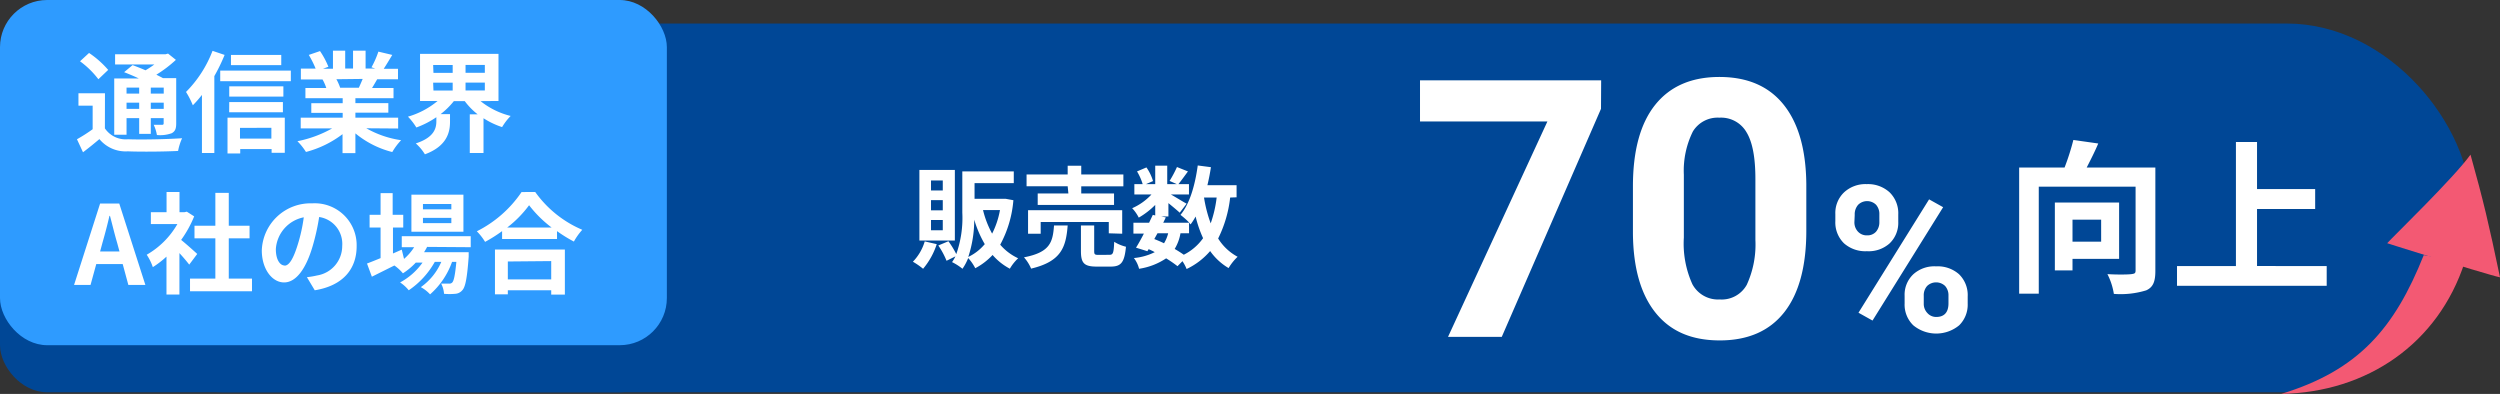
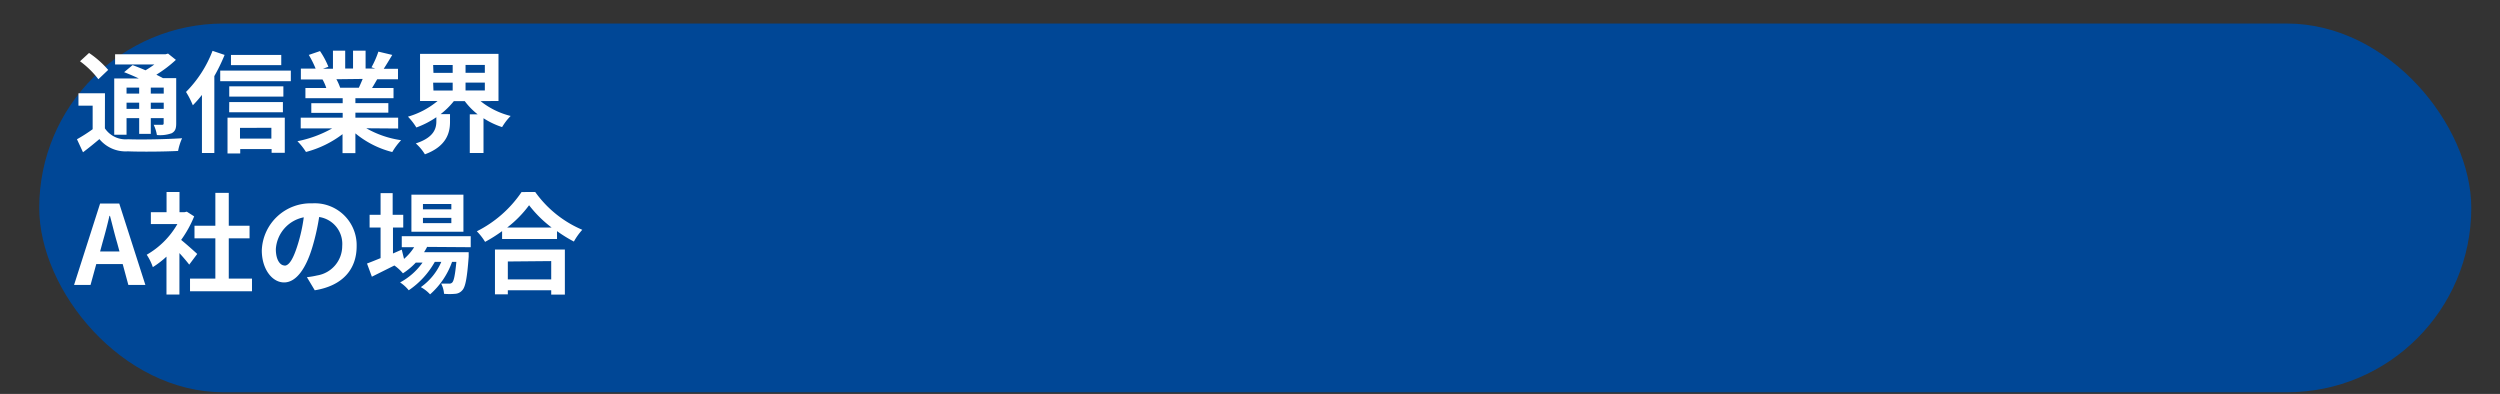
<svg xmlns="http://www.w3.org/2000/svg" viewBox="0 0 318.66 50.21">
  <rect x="0" y="0" width="318.66" height="50.21" fill="#333333" stroke="none" />
  <defs>
    <style>.cls-1{fill:#004796}.cls-2{fill:#fff}.cls-4{fill:#f35973}</style>
  </defs>
  <g id="レイヤー_2" data-name="レイヤー 2">
    <g id="contents">
      <rect class="cls-1" x="5" y="3" width="310" height="47" rx="23.5" />
-       <path class="cls-2" d="M274.73 34.54c0 1.36-.29 2.08-1.17 2.47a11.08 11.08 0 01-4.12.45 8.36 8.36 0 00-.82-2.52c1.24.08 2.65.06 3.07 0s.52-.11.52-.49V23.79h-12.34v13.64h-2.5V21.35h5.79a30.75 30.75 0 001.12-3.51l3.17.45c-.44 1.05-1 2.14-1.47 3.06h8.75zM264.17 33v1.47h-2.25v-8.65h8.19V33zm0-5v2.8h3.65V28zm32.4 5.91v2.52h-19.08v-2.52H285V18.1h2.69v6h7.41v2.54h-7.41v7.27zm-92.5-20.04l-12.65 29.07h-6.85l12.67-27.46H181v-5.24h23.09zm26.17 15.55c0 4.53-.94 8-2.81 10.38s-4.61 3.59-8.22 3.59-6.29-1.17-8.18-3.52-2.85-5.72-2.89-10.11v-6q0-6.85 2.84-10.4c1.89-2.36 4.62-3.55 8.18-3.55s6.29 1.17 8.18 3.52 2.85 5.71 2.9 10.09zm-6.49-6.61c0-2.72-.37-4.69-1.12-5.93a3.74 3.74 0 00-3.47-1.88 3.69 3.69 0 00-3.38 1.76 11.25 11.25 0 00-1.15 5.52v8a12.54 12.54 0 001.09 5.95 3.71 3.71 0 003.49 1.94 3.65 3.65 0 003.44-1.87 12.28 12.28 0 001.1-5.71zm10.19 4.48a3.63 3.63 0 011.1-2.76 4 4 0 012.9-1.06 4.07 4.07 0 012.92 1.05 3.72 3.72 0 011.1 2.83v.92a3.61 3.61 0 01-1.1 2.75 4 4 0 01-2.9 1 4.1 4.1 0 01-2.91-1 3.71 3.71 0 01-1.11-2.83zm2.43 1a1.72 1.72 0 00.44 1.22A1.51 1.51 0 00238 30a1.46 1.46 0 001.13-.47 1.84 1.84 0 00.42-1.26v-.94a1.77 1.77 0 00-.42-1.23 1.63 1.63 0 00-2.28 0 1.82 1.82 0 00-.44 1.29zm2.31 12.57l-1.79-1 9-14.45 1.79 1zm4.09-3.15a3.57 3.57 0 011.12-2.76 4 4 0 012.89-1 4.1 4.1 0 012.92 1 3.71 3.71 0 011.11 2.85v.92a3.68 3.68 0 01-1.09 2.75 4.6 4.6 0 01-5.84 0 3.66 3.66 0 01-1.11-2.79zm2.44 1a1.68 1.68 0 00.46 1.19 1.48 1.48 0 001.14.5c1 0 1.55-.58 1.55-1.72v-1a1.77 1.77 0 00-.43-1.23 1.66 1.66 0 00-2.29 0 1.77 1.77 0 00-.43 1.26zM119.4 31.12a9.29 9.29 0 01-1.74 3.14 9.36 9.36 0 00-1.3-.9 6.25 6.25 0 001.51-2.59zm2.31-.46h-4.52v-9h4.52zM120.17 23h-1.5v1.28h1.5zm0 2.51h-1.5v1.3h1.5zm0 2.53h-1.5v1.31h1.5zm9-2.52a14.25 14.25 0 01-1.68 5.67 6.74 6.74 0 002.29 1.73 5.7 5.7 0 00-1.06 1.33 7.56 7.56 0 01-2.2-1.75 8.37 8.37 0 01-2.21 1.69 5.83 5.83 0 00-.9-1.3 6.62 6.62 0 01-.73 1.37 6.87 6.87 0 00-1.33-.85 4.5 4.5 0 00.43-.73l-1.13.56a9.93 9.93 0 00-1.05-1.95l1.29-.54a11.37 11.37 0 011 1.64 13.81 13.81 0 00.77-5.27v-5.27h6.56v1.49h-5v2h3.97zm-3.63 5.63a14 14 0 01-1.36-3.15 15.22 15.22 0 01-.76 4.75 6.21 6.21 0 002.09-1.62zm-.24-4.37a12.25 12.25 0 001.16 3 10.8 10.8 0 001-3zm10.79 1.96c-.22 2.81-.84 4.59-4.66 5.5a5.22 5.22 0 00-.91-1.44c3.32-.64 3.67-1.91 3.83-4.06zm0-5h-5.24v-1.5h5.24v-1.11h1.73v1.11h5.37v1.51h-5.37v.91H142v1.46h-9.73v-1.46h3.91zm5.24 6V28.3h-8.68v1.49h-1.61v-3h12v3zm.09 2.74c.46 0 .54-.23.6-1.66a5.06 5.06 0 001.5.63c-.19 2-.62 2.53-1.94 2.53h-1.8c-1.63 0-2-.47-2-2v-3.24h1.69V32c0 .44.08.49.58.49zm15.38-7.3a15.54 15.54 0 01-1.53 5.22 6.59 6.59 0 002.48 2.33 6.74 6.74 0 00-1.15 1.44 7.55 7.55 0 01-2.35-2.17 9.06 9.06 0 01-3 2.29 5.32 5.32 0 00-.53-1l-.63.64a15 15 0 00-1.45-1 8.46 8.46 0 01-3.45 1.33 3.72 3.72 0 00-.66-1.37 7.42 7.42 0 002.66-.75 8 8 0 00-.78-.38l-.16.26-1.45-.45c.31-.49.66-1.12 1-1.79h-1.33v-1.39h2c.16-.35.33-.69.47-1l.31.07v-1.34a10 10 0 01-2.1 1.62 4.9 4.9 0 00-.84-1.2 7.41 7.41 0 002.46-1.75h-2.18v-1.32h1.06a7.13 7.13 0 00-.72-1.62l1.2-.51a6 6 0 01.84 1.74l-.9.39h1.18v-2.35h1.53v2.35H150l-.92-.41a14.33 14.33 0 00.94-1.77l1.4.56c-.44.6-.87 1.19-1.21 1.62h1.34v1.32h-2.3c.67.38 1.66 1 2 1.17l-.88 1.15c-.31-.29-.9-.78-1.44-1.22v1.7H148l.6.12-.33.68h3.33a10.49 10.49 0 00-1.13-1c1.19-1.43 1.86-3.81 2.2-6.3l1.68.22c-.12.79-.27 1.56-.45 2.3h3.72v1.54zm-9.67 5.29c.43.17.83.34 1.24.54a4.44 4.44 0 00.53-1.28h-1.36zm3.34-.74a5.77 5.77 0 01-.74 2c.43.25.84.51 1.16.74a6.7 6.7 0 002.46-2.11 14.89 14.89 0 01-.95-2.76 9.15 9.15 0 01-.64 1c-.06-.06-.11-.13-.2-.21v1.34zm3-4.55a17 17 0 00.85 3.29 15.32 15.32 0 00.76-3.29z" />
-       <rect class="cls-1" y="6" width="85" height="44" rx="6.01" />
-       <rect width="85" height="44" rx="6.01" fill="#2e9bff" />
      <path class="cls-2" d="M13.37 16.36a3.19 3.19 0 002.94 1.39c1.66.07 5 0 6.9-.13a7.12 7.12 0 00-.51 1.62c-1.73.09-4.7.12-6.41.05a4.33 4.33 0 01-3.62-1.56c-.65.55-1.31 1.09-2.09 1.68l-.77-1.66a20.31 20.31 0 002-1.28v-3H10v-1.58h3.38zm-.83-6.26a11.35 11.35 0 00-2.34-2.29l1.15-1.06a12.12 12.12 0 012.44 2.16zm3.59 7.07h-1.57V10h3.13c-.63-.3-1.3-.58-1.87-.8l1.08-.9c.49.18 1.07.41 1.65.66a12.77 12.77 0 001.12-.74h-5v-1.3h6.43l.32-.09 1 .8a15.79 15.79 0 01-2.49 1.89c.3.16.6.3.84.44h1.69v5.77c0 .67-.13 1-.57 1.25a4.35 4.35 0 01-1.89.23 4.81 4.81 0 00-.41-1.3h1.06c.17 0 .21-.06.21-.21v-.64h-1.64v2h-1.48v-2h-1.61zm0-6v.76h1.61v-.76zm1.61 2.71v-.79h-1.61v.79zm3.13-2.71h-1.65v.76h1.65zm0 2.71v-.79h-1.65v.79zM28.63 7a23.06 23.06 0 01-1.31 2.7v9.8h-1.58v-7.4a15.38 15.38 0 01-1.16 1.32 10.93 10.93 0 00-.87-1.7 15 15 0 003.38-5.24zm8.44 2v1.35h-9V9zM29 15h7.3v4.48h-1.68V19h-4v.56H29zm7.12-2.69h-6.9V11h6.9zm-6.9.7h6.84v1.3h-6.85zm6.63-4.71h-6.41V7h6.41zm-5.26 8v1.37h4v-1.38zm16.1.05a12.59 12.59 0 004.44 1.52A8.09 8.09 0 0050 19.38 12 12 0 0145.3 17v2.52h-1.64V17.1A13.2 13.2 0 0139 19.37 7.86 7.86 0 0037.91 18a14.88 14.88 0 004.42-1.63h-4V15h5.35v-.61h-4v-1.24h4v-.63h-4.75v-1.3h2.66a5.56 5.56 0 00-.48-1.09h.17-2.93V8.74h1.88A12.84 12.84 0 0039.36 7l1.43-.49a10.49 10.49 0 011.07 2l-.69.25h1.27v-2.3H44v2.28h1V6.46h1.6v2.28h1.25l-.5-.16a11.75 11.75 0 00.88-2L50 7c-.39.65-.77 1.28-1.09 1.77h1.82v1.33h-2.65c-.23.4-.45.78-.66 1.12h2.74v1.3H45.3v.63h4.2v1.21h-4.2V15h5.45v1.38zm-3.81-6.25a6.94 6.94 0 01.48 1.08h-.24 2.62c.16-.34.33-.74.49-1.12zm18.37 2.79a10 10 0 003.84 1.89A7.42 7.42 0 0064 16.2a10.13 10.13 0 01-2.37-1.13v4.43h-1.75v-4.93h1a8.68 8.68 0 01-1.64-1.68h-1.39a9.85 9.85 0 01-1.69 1.66h1.2v1c0 1.33-.41 3.09-3.2 4.12A6.16 6.16 0 0053 18.28c2.34-.76 2.62-1.93 2.62-2.83v-.51a11.39 11.39 0 01-2.55 1.31A7.87 7.87 0 0052 14.87a10.41 10.41 0 003.78-2h-2.24v-6h10v6zm-6-3.6h2.45v-1h-2.49zm0 2.25h2.45v-1h-2.49zm6.55-3.26h-2.46v1h2.46zm0 2.25h-2.46v1h2.46zM12.76 25.94h2.44l3.33 10.38h-2.17l-.72-2.66h-3.37l-.73 2.66h-2.1zm0 6.11h2.47l-.31-1.14c-.32-1.08-.6-2.27-.9-3.39h-.07c-.26 1.14-.57 2.31-.88 3.39zm11.36 1.68c-.3-.39-.77-.95-1.25-1.47v5.28h-1.65v-4.83a11.74 11.74 0 01-1.74 1.34 6.65 6.65 0 00-.78-1.58 10.55 10.55 0 003.91-3.91h-3.38v-1.51h2v-2.58h1.65v2.58h.63l.3-.07.94.6a14.41 14.41 0 01-1.66 3c.67.54 1.75 1.51 2.05 1.79zm8 1.78v1.62h-7.9v-1.62h3.23v-5.13h-2.66v-1.61h2.66v-4.19h1.71v4.19h2.65v1.61h-2.65v5.13zm8 1.49l-1-1.67a10.23 10.23 0 001.3-.22 3.8 3.8 0 003.2-3.76 3.46 3.46 0 00-2.94-3.69 28.5 28.5 0 01-.85 3.79C39 34.26 37.74 36 36.21 36s-2.84-1.71-2.84-4.08a6.22 6.22 0 016.43-6 5.34 5.34 0 015.66 5.46c0 2.97-1.81 5.05-5.34 5.62zm-3.85-3.14c.59 0 1.13-.88 1.71-2.77a21 21 0 00.74-3.39 4.41 4.41 0 00-3.56 4.06c0 1.39.56 2.08 1.11 2.08zm18.17-2.39c-.11.23-.25.45-.39.68h5.69v.57c-.2 2.73-.42 3.85-.8 4.26a1.28 1.28 0 01-.92.47 7.8 7.8 0 01-1.42 0 3.34 3.34 0 00-.37-1.3h1a.49.49 0 00.42-.15c.2-.21.36-.93.52-2.62h-.55a9.94 9.94 0 01-2.8 4.14 4.55 4.55 0 00-1.18-.92 7.65 7.65 0 002.61-3.22h-.83A10.64 10.64 0 0152.1 37a4.92 4.92 0 00-1.1-1 8.37 8.37 0 002.86-2.53H53a8.65 8.65 0 01-1.64 1.37 5.82 5.82 0 00-1.09-1l-2.87 1.43-.62-1.68c.48-.18 1.07-.42 1.73-.69V29h-1.4v-1.62h1.4v-2.76h1.54v2.76h1.35V29h-1.31v3.31l1.12-.49.29 1.18a6.75 6.75 0 001.29-1.49h-1.58v-1.4H60v1.4zm4.63-1.93h-6.63v-4.73h6.63zM57.53 26h-3.62v.68h3.62zm0 1.77h-3.62v.67h3.62zm10.69-3.3a14.16 14.16 0 006 4.82 8 8 0 00-1.07 1.5A17.61 17.61 0 0171 29.46v1h-7v-1a18.36 18.36 0 01-2.17 1.37 7.34 7.34 0 00-1.05-1.35 15 15 0 005.7-5zm-5.13 7.34H72v5.74h-1.74V37h-5.53v.52h-1.64zM70.31 29a15.15 15.15 0 01-2.87-2.84A14.27 14.27 0 0164.65 29zm-5.58 4.33v2.28h5.53v-2.33z" />
-       <path class="cls-4" d="M304.28 31l1.45.46 3.59 1.12c3.8 1.17 8.49 2.6 9.34 2.77-1.45-6.93-2.08-9.61-3.76-15.64-2.11 2.95-9.78 10.36-10.62 11.29z" />
-       <path class="cls-4" d="M308.94 32.52c-3.71 9.29-8.28 14.68-18.17 17.69 11-.21 20-6.43 23.38-16.76z" />
    </g>
  </g>
</svg>